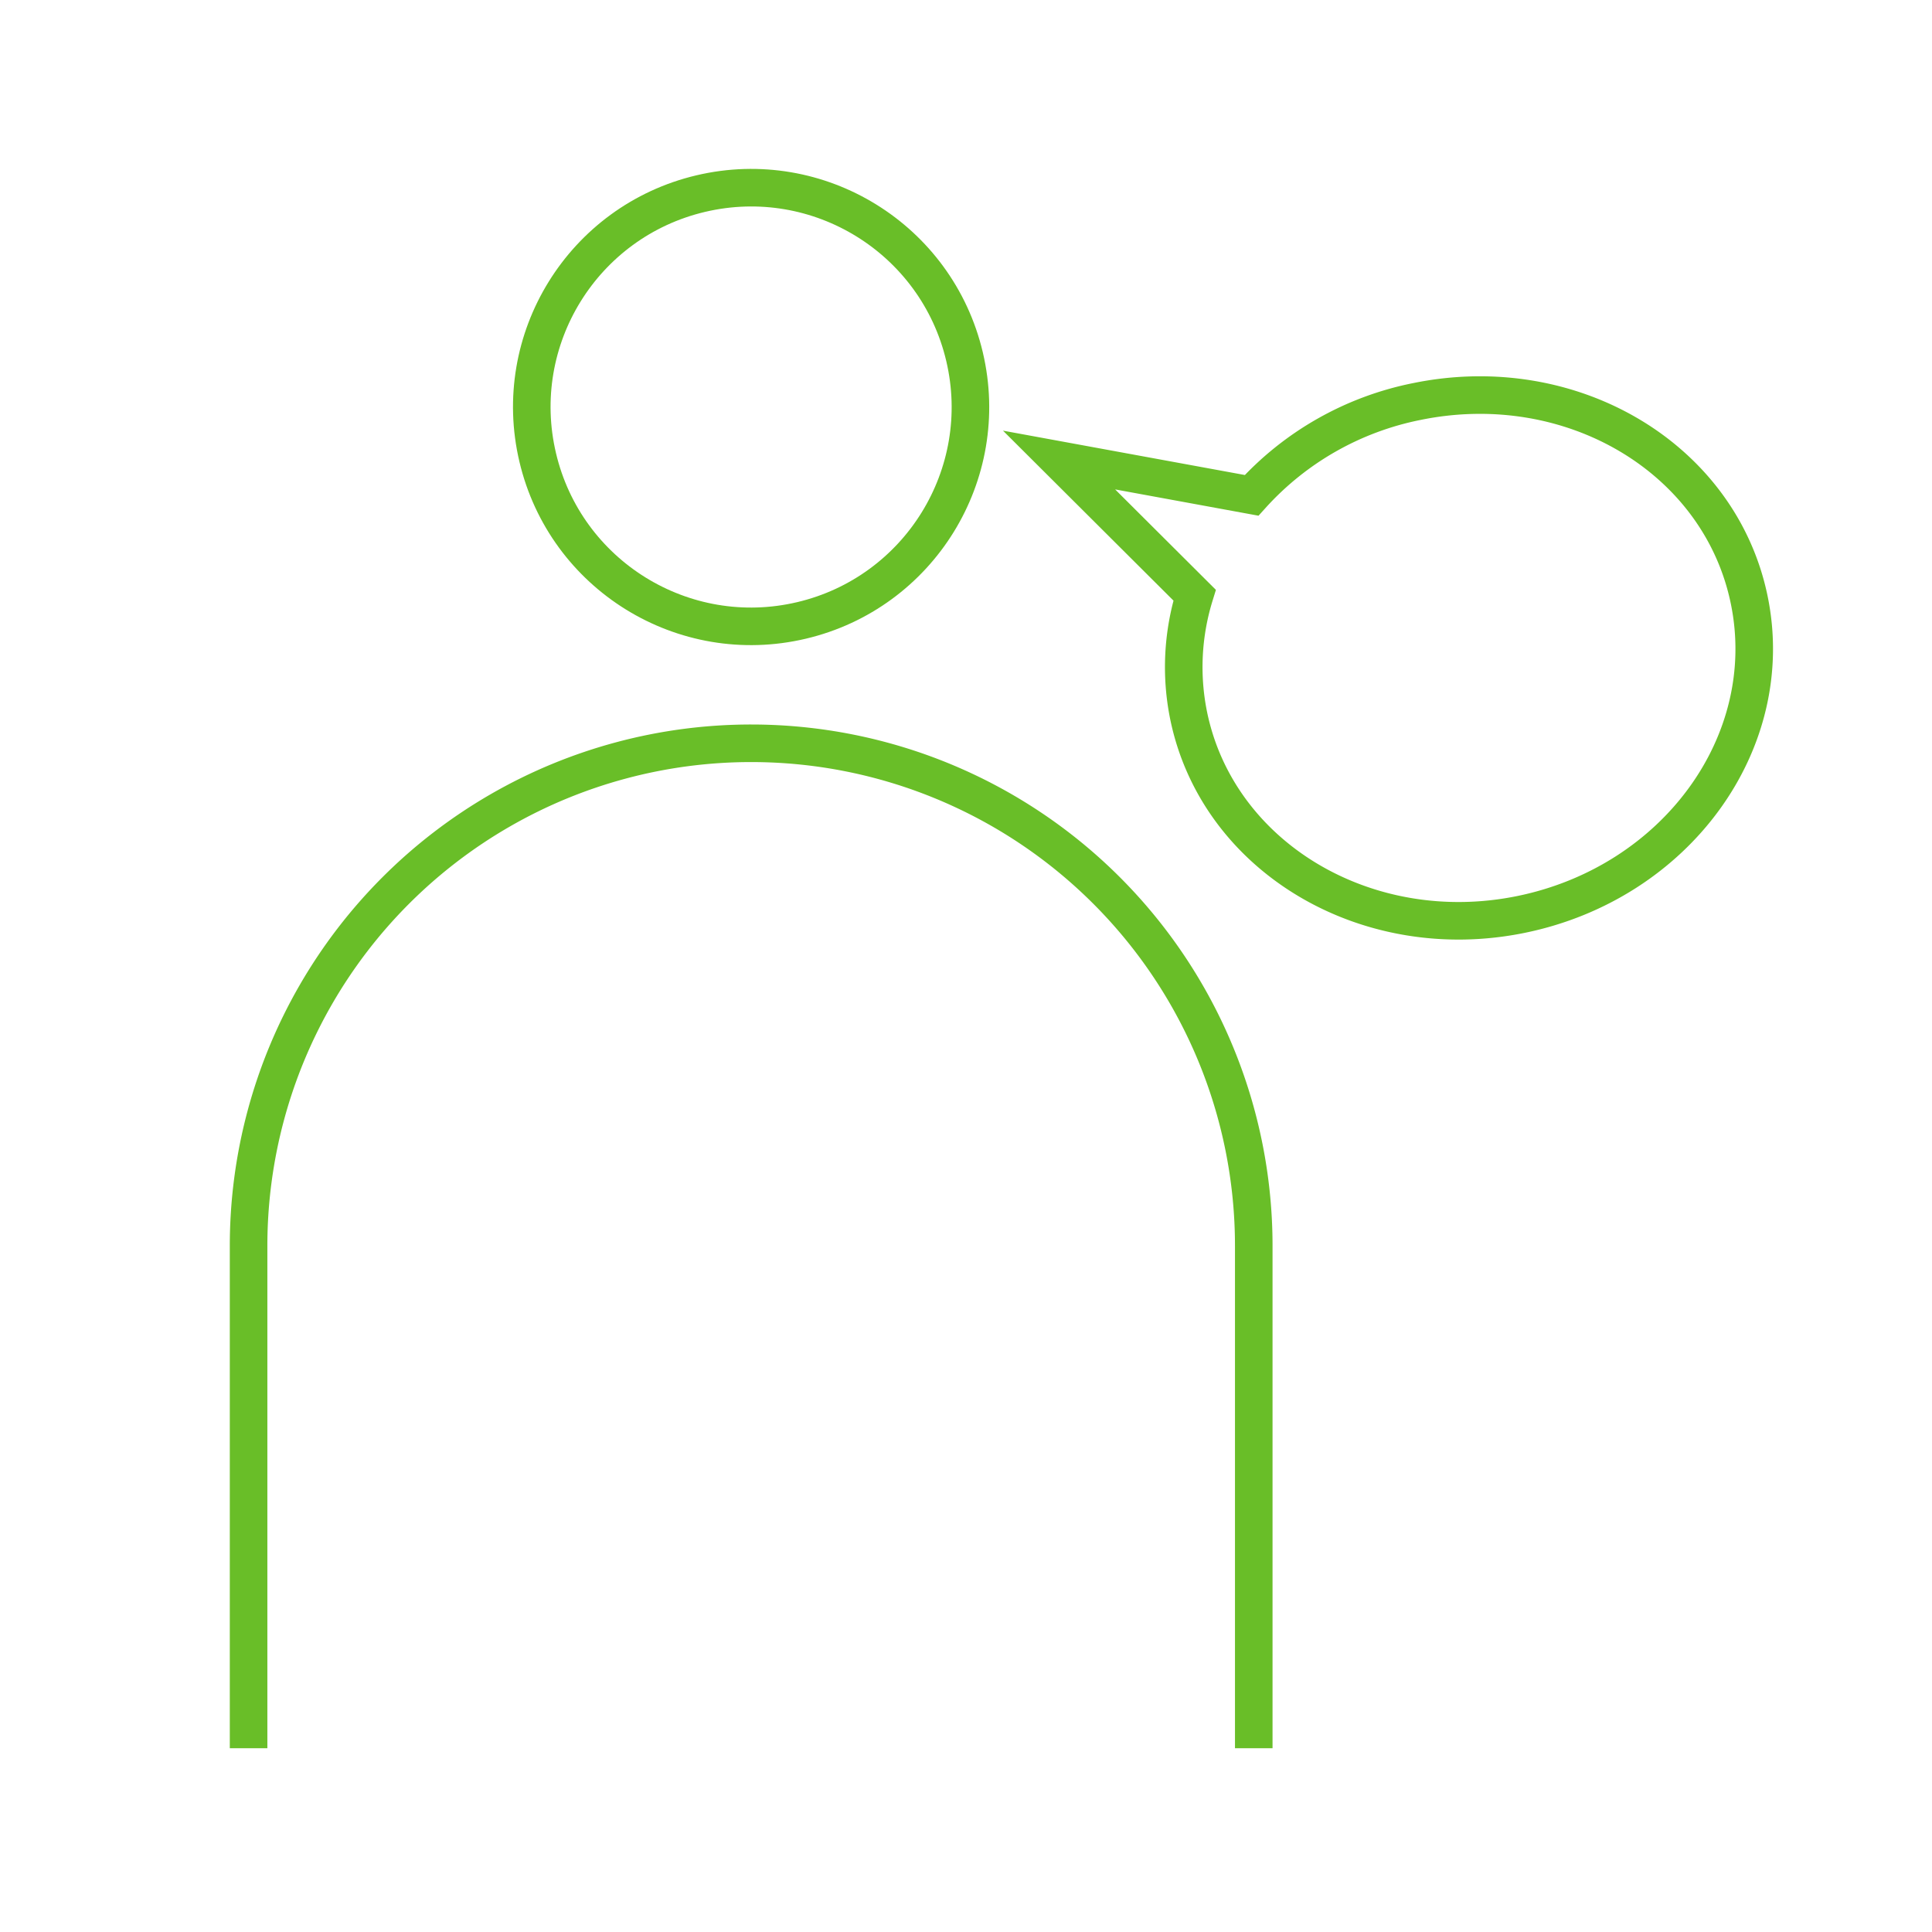
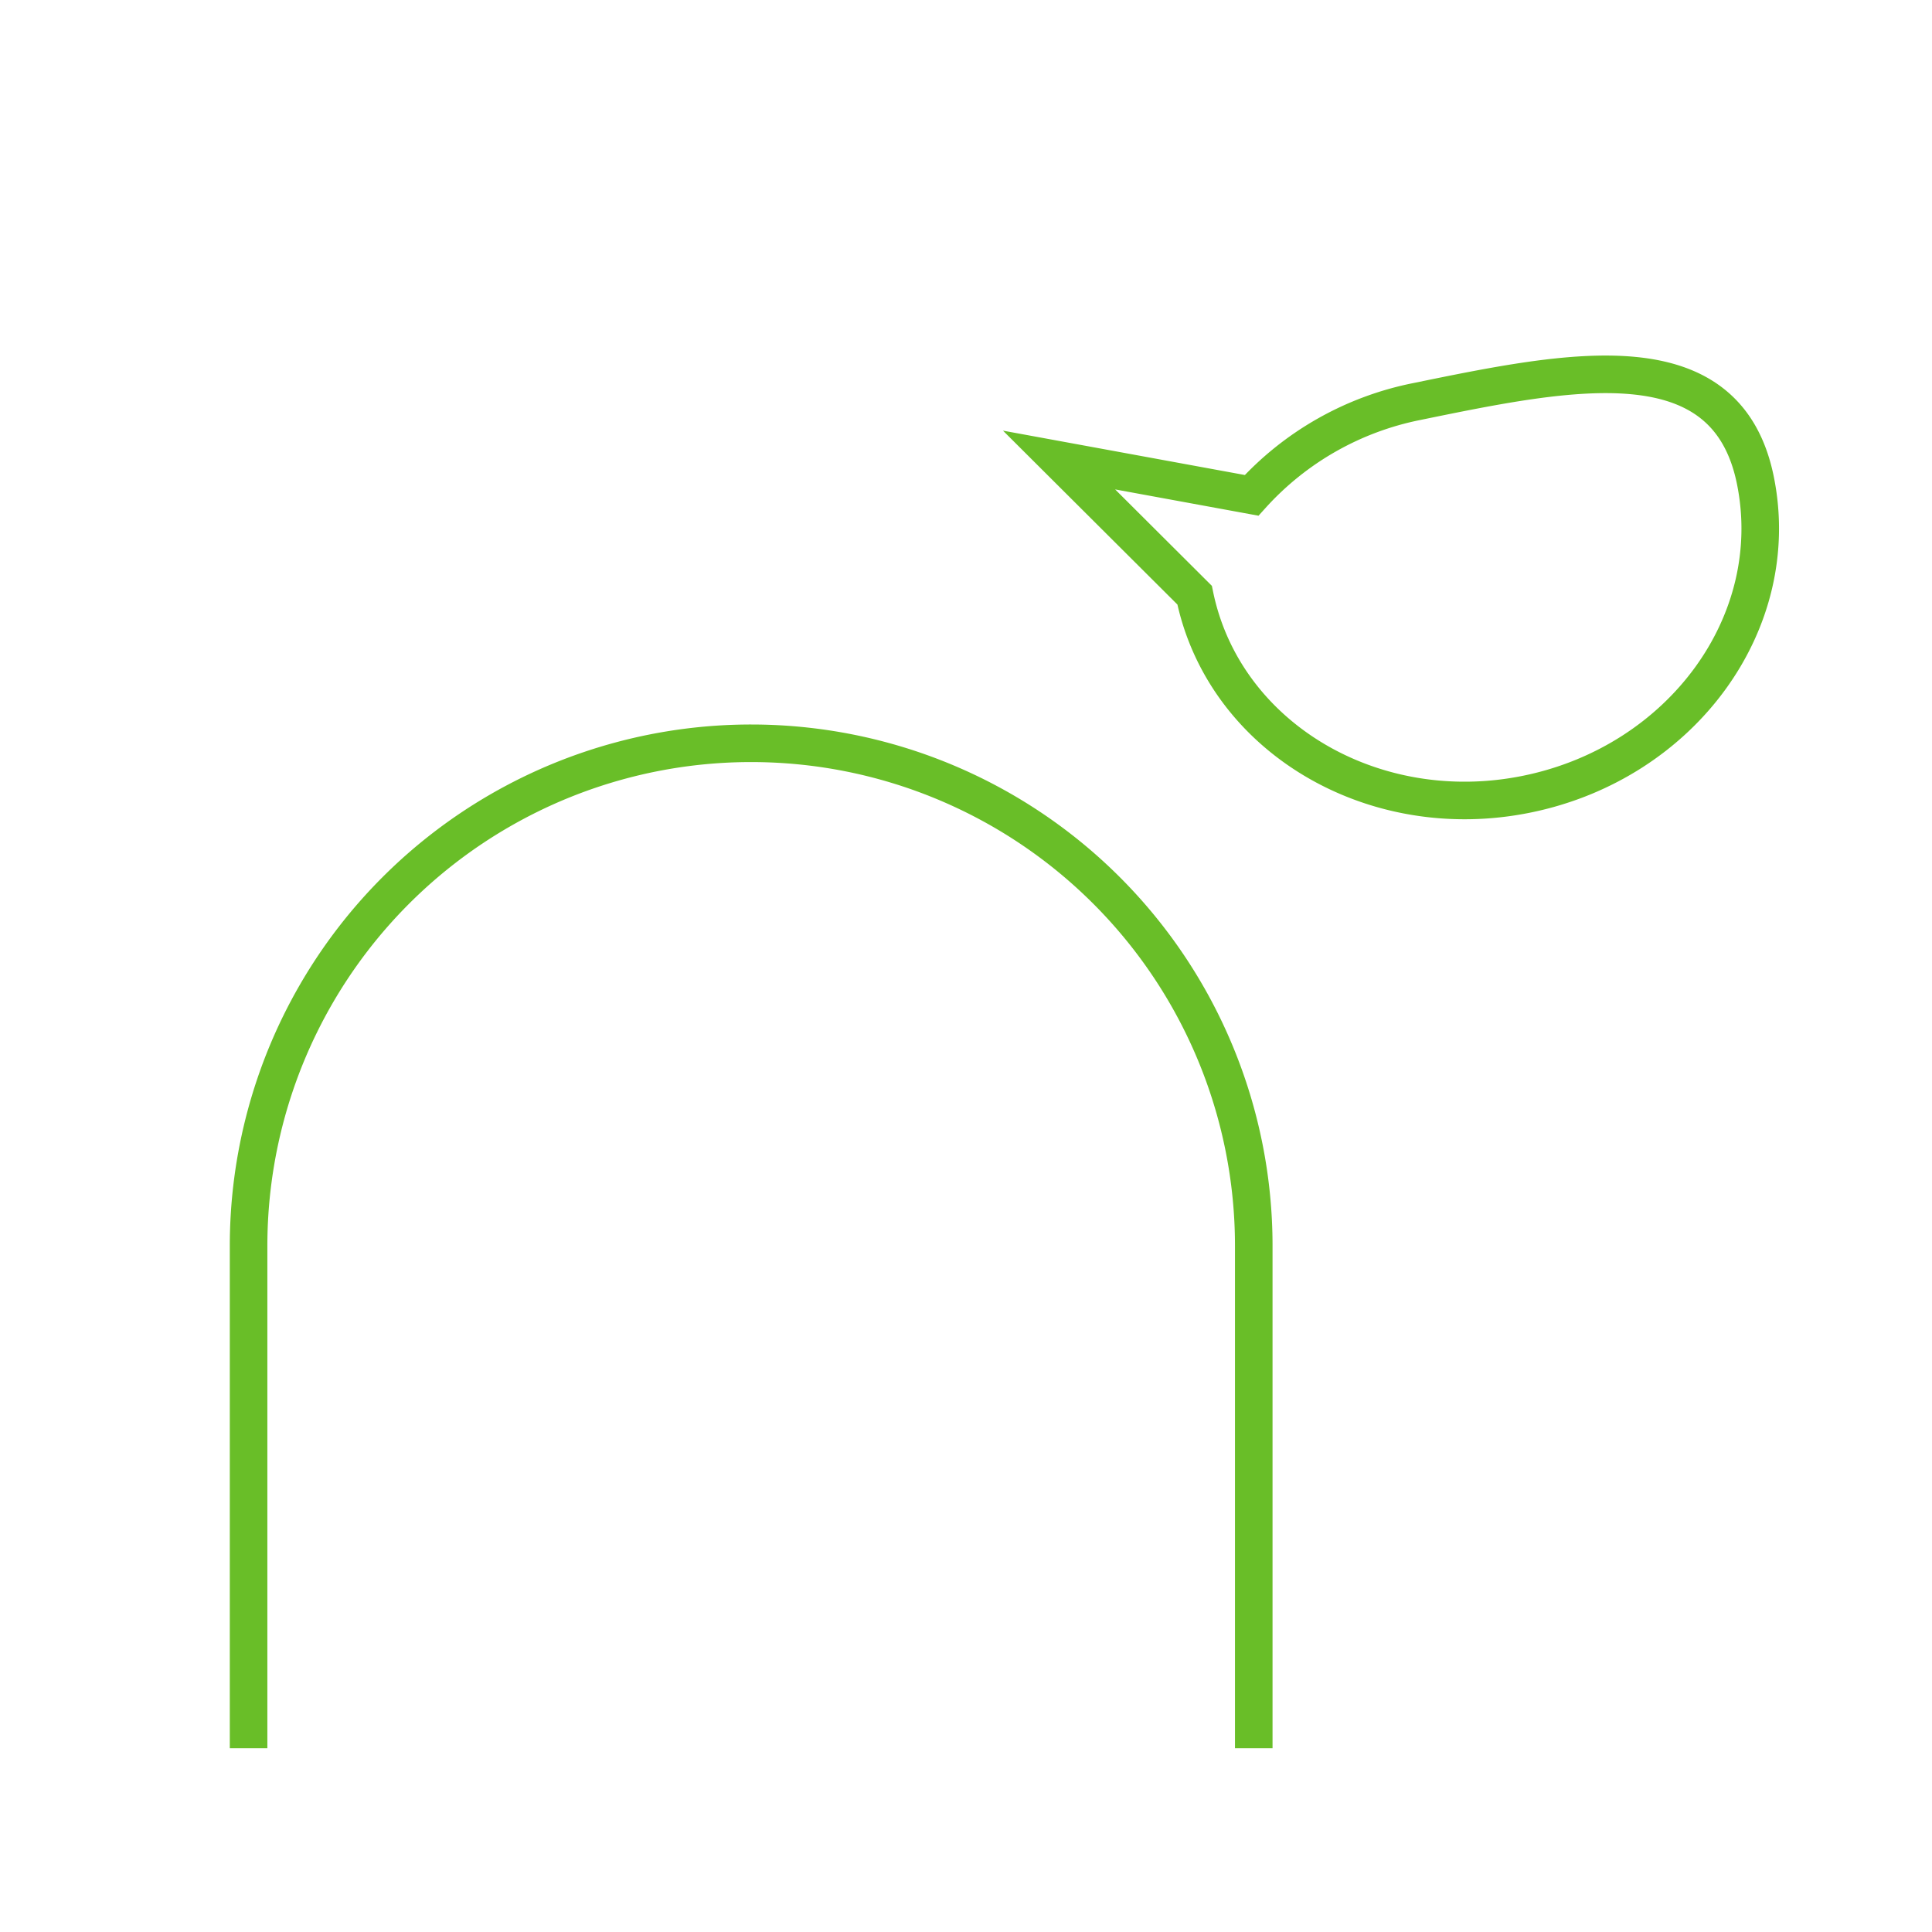
<svg xmlns="http://www.w3.org/2000/svg" id="Layer_1" data-name="Layer 1" viewBox="0 0 180 180">
  <defs>
    <style>.cls-1{fill:none;stroke:#69be28;stroke-miterlimit:10;stroke-width:3.5px;}</style>
  </defs>
-   <circle class="cls-1" cx="69.98" cy="37.92" r="20.43" transform="translate(-6.84 17.09) rotate(-13.28)" />
  <path class="cls-1" d="M23.16,162.88V116.07A46.82,46.82,0,0,1,70,69.25h0a46.82,46.82,0,0,1,46.81,46.82v46.81" />
-   <path class="cls-1" d="M132,37.41a28.14,28.14,0,0,0-15.39,8.74L98.67,42.86,111.3,55.45a22.67,22.67,0,0,0-.56,11.21c2.7,13.19,16.6,21.49,31,18.53s23.94-16,21.24-29.25S146.42,34.45,132,37.41Z" />
+   <path class="cls-1" d="M132,37.41a28.14,28.14,0,0,0-15.39,8.74L98.67,42.86,111.3,55.45c2.7,13.19,16.6,21.49,31,18.53s23.94-16,21.24-29.25S146.42,34.45,132,37.41Z" />
</svg>